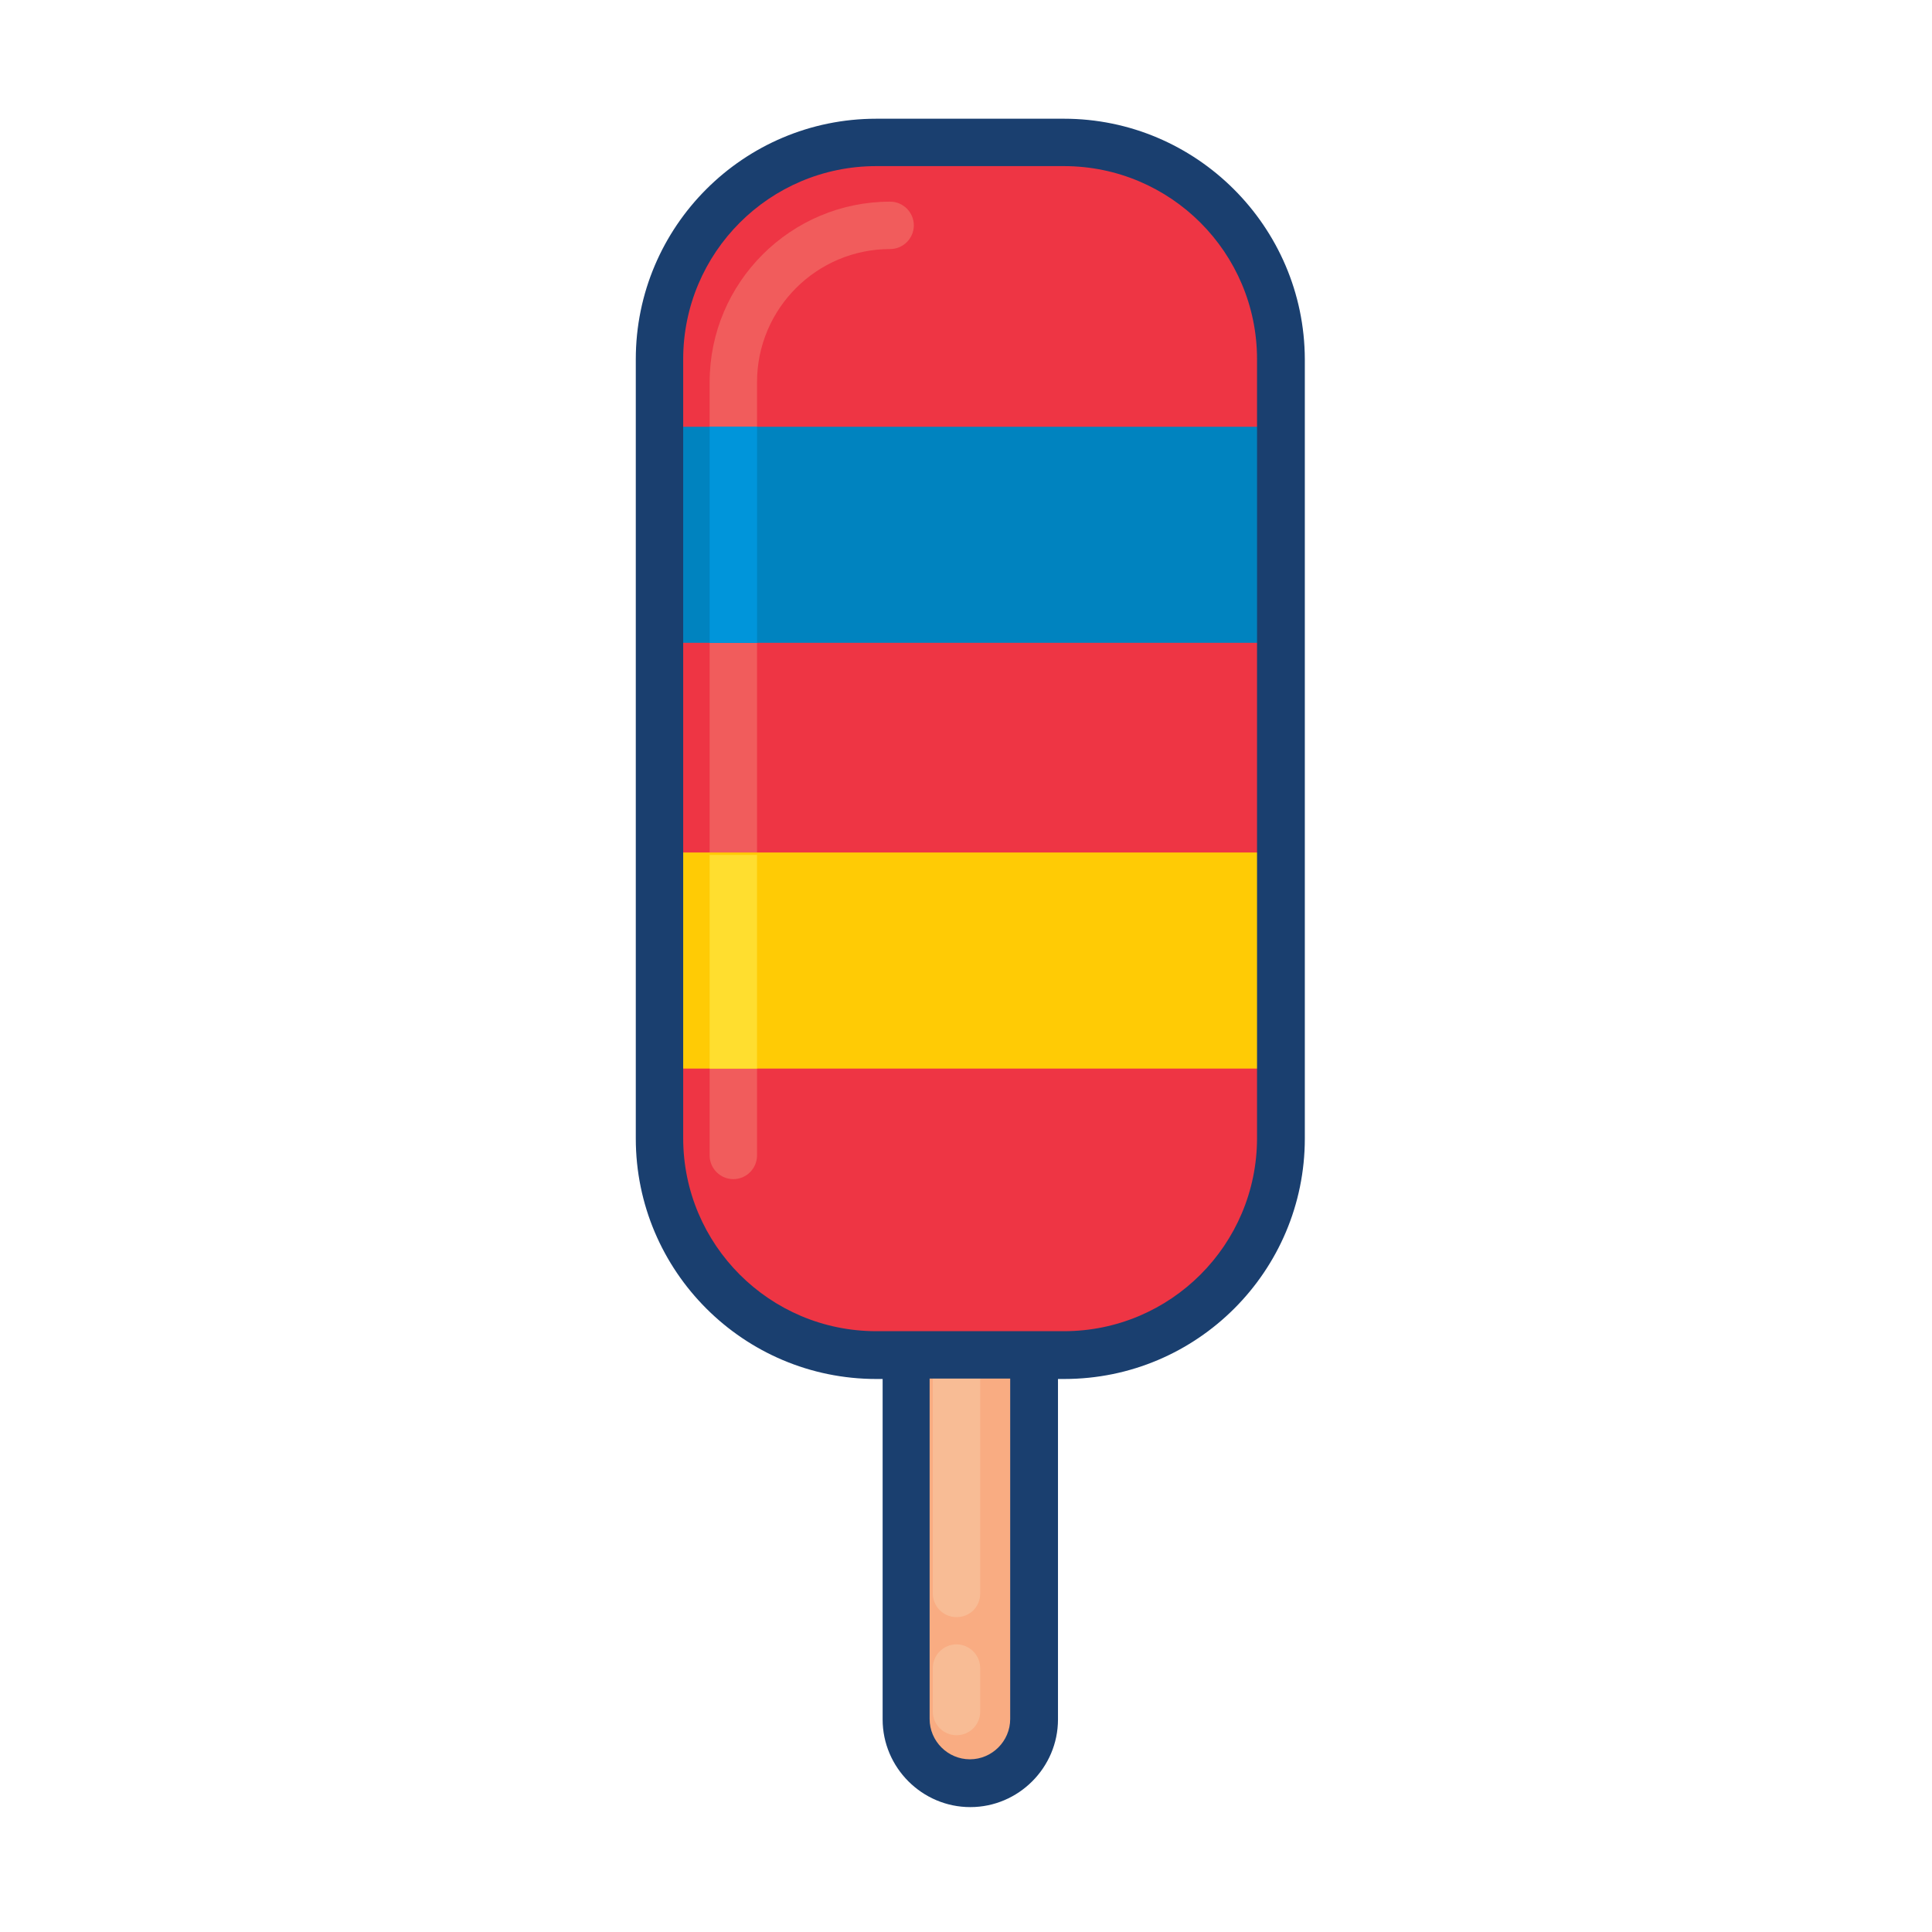
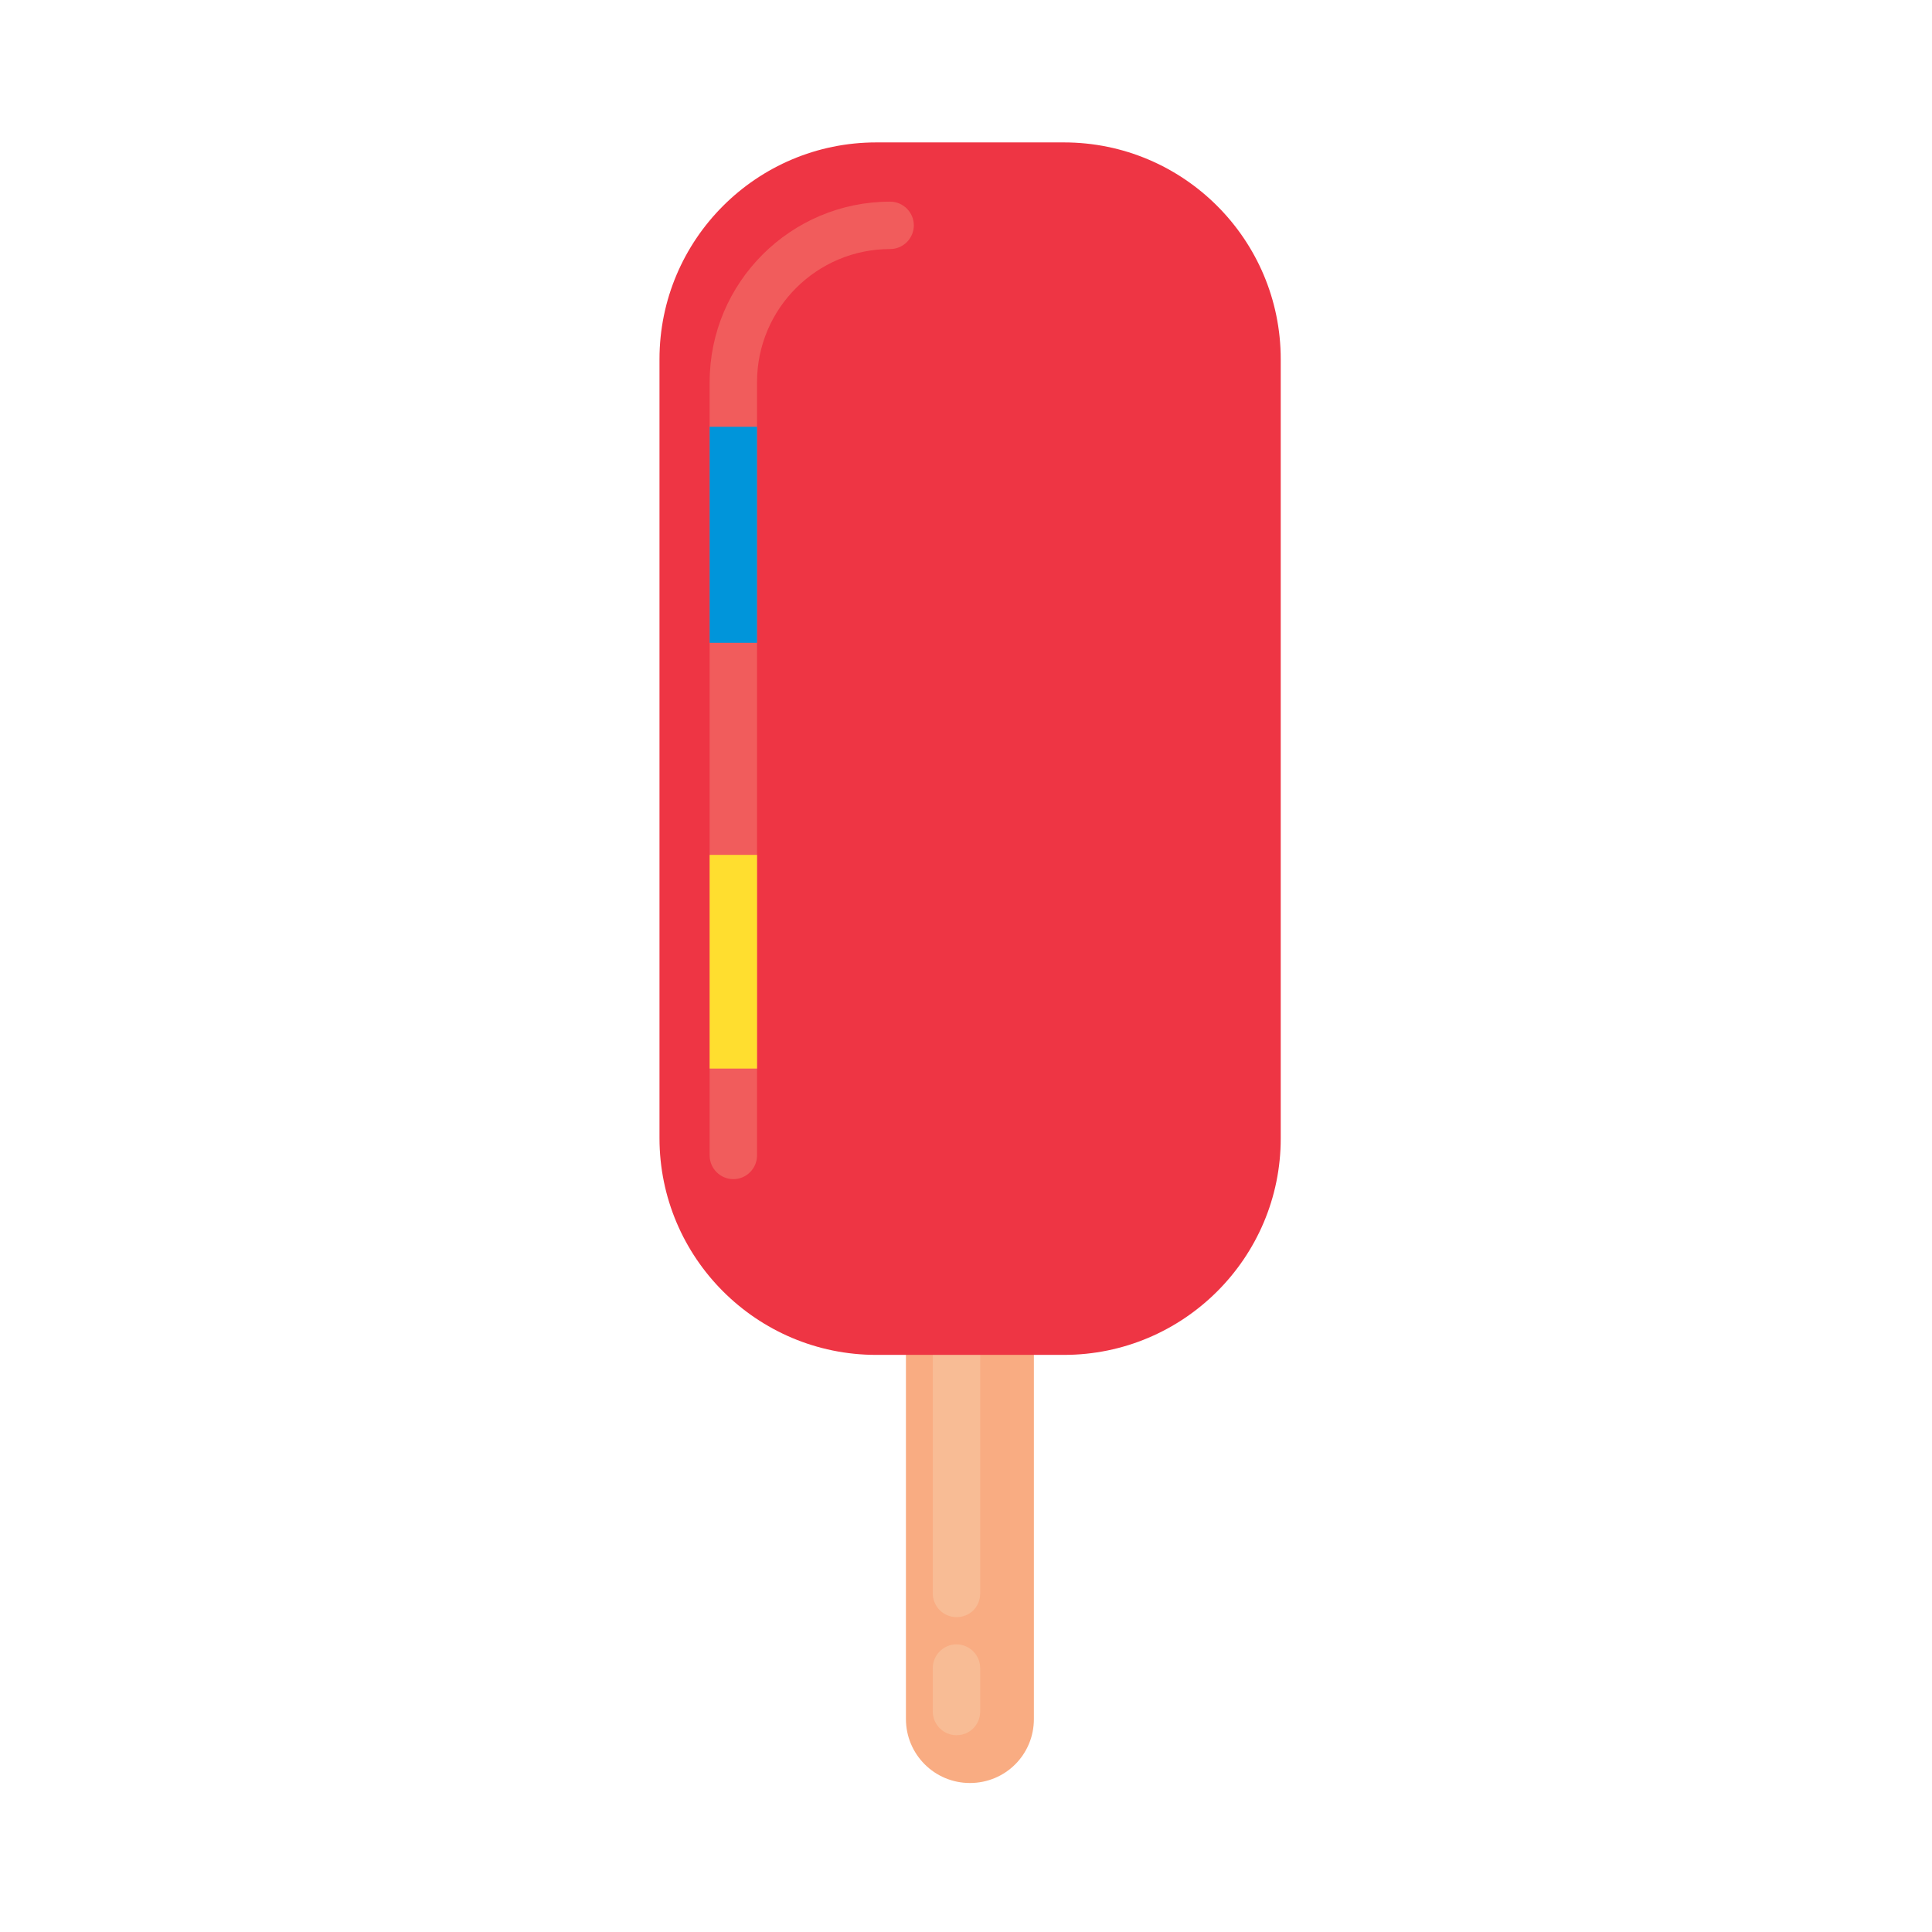
<svg xmlns="http://www.w3.org/2000/svg" width="800" height="800" class="icon" viewBox="0 0 1024 1024">
  <path fill="#F9AC82" d="M514.072 945.03c-18.84 0-33.91-15.28-33.91-33.91V647.994h67.821V911.12c0 18.84-15.071 33.91-33.91 33.91" />
  <path fill="#F8BC95" d="M506.955 857.113c-6.908 0-12.56-5.652-12.56-12.56V677.51c0-6.908 5.652-12.56 12.56-12.56s12.56 5.652 12.56 12.56v167.044c0 7.116-5.443 12.559-12.56 12.559m0 62.589c-6.908 0-12.56-5.652-12.56-12.56v-23.026c0-6.908 5.652-12.56 12.56-12.56s12.56 5.652 12.56 12.56v23.026c0 6.908-5.443 12.56-12.56 12.56" />
  <path fill="#EE3544" d="M563.893 718.12h-99.431c-63.427 0-114.92-51.495-114.92-114.922V190.404c0-63.427 51.493-114.921 114.92-114.921h99.43c63.427 0 114.921 51.494 114.921 114.92v413.004c0 63.217-51.494 114.712-114.92 114.712" />
  <path fill="#F15C5C" d="M388.685 624.968c-6.908 0-12.56-5.652-12.56-12.56V202.545c0-52.75 42.912-95.663 95.663-95.663 6.908 0 12.56 5.652 12.56 12.56s-5.652 12.56-12.56 12.56c-38.935 0-70.544 31.609-70.544 70.544v409.863c.001 6.907-5.65 12.56-12.559 12.56" />
-   <path fill="#0083BF" d="M349.331 226.199h329.273V340.7H349.33z" />
-   <path fill="#FFCB05" d="M349.331 451.854h329.273v114.502H349.33z" />
-   <path fill="#1A3F6F" d="M563.893 62.924h-99.431c-70.334 0-127.48 57.146-127.48 127.48v413.004c0 70.334 57.145 127.481 127.48 127.481h3.35v180.44c0 25.538 20.931 46.472 46.47 46.472s46.471-20.933 46.471-46.471V730.888h3.35c70.333 0 127.48-57.146 127.48-127.48V190.403c-.21-70.334-57.566-127.48-127.69-127.48m-28.47 848.195c0 11.722-9.628 21.35-21.35 21.35s-21.352-9.628-21.352-21.35v-180.44h42.702zm130.83-307.92c0 56.518-45.842 102.36-102.36 102.36h-99.431c-56.518 0-102.36-45.842-102.36-102.36V190.403c0-56.519 45.842-102.361 102.36-102.361h99.43c56.519 0 102.361 45.842 102.361 102.36z" />
  <path fill="#0095DA" d="M376.125 226.199h25.12V340.7h-25.12z" />
  <path fill="#FFDE2F" d="M376.125 453.11h25.12v113.246h-25.12z" />
</svg>